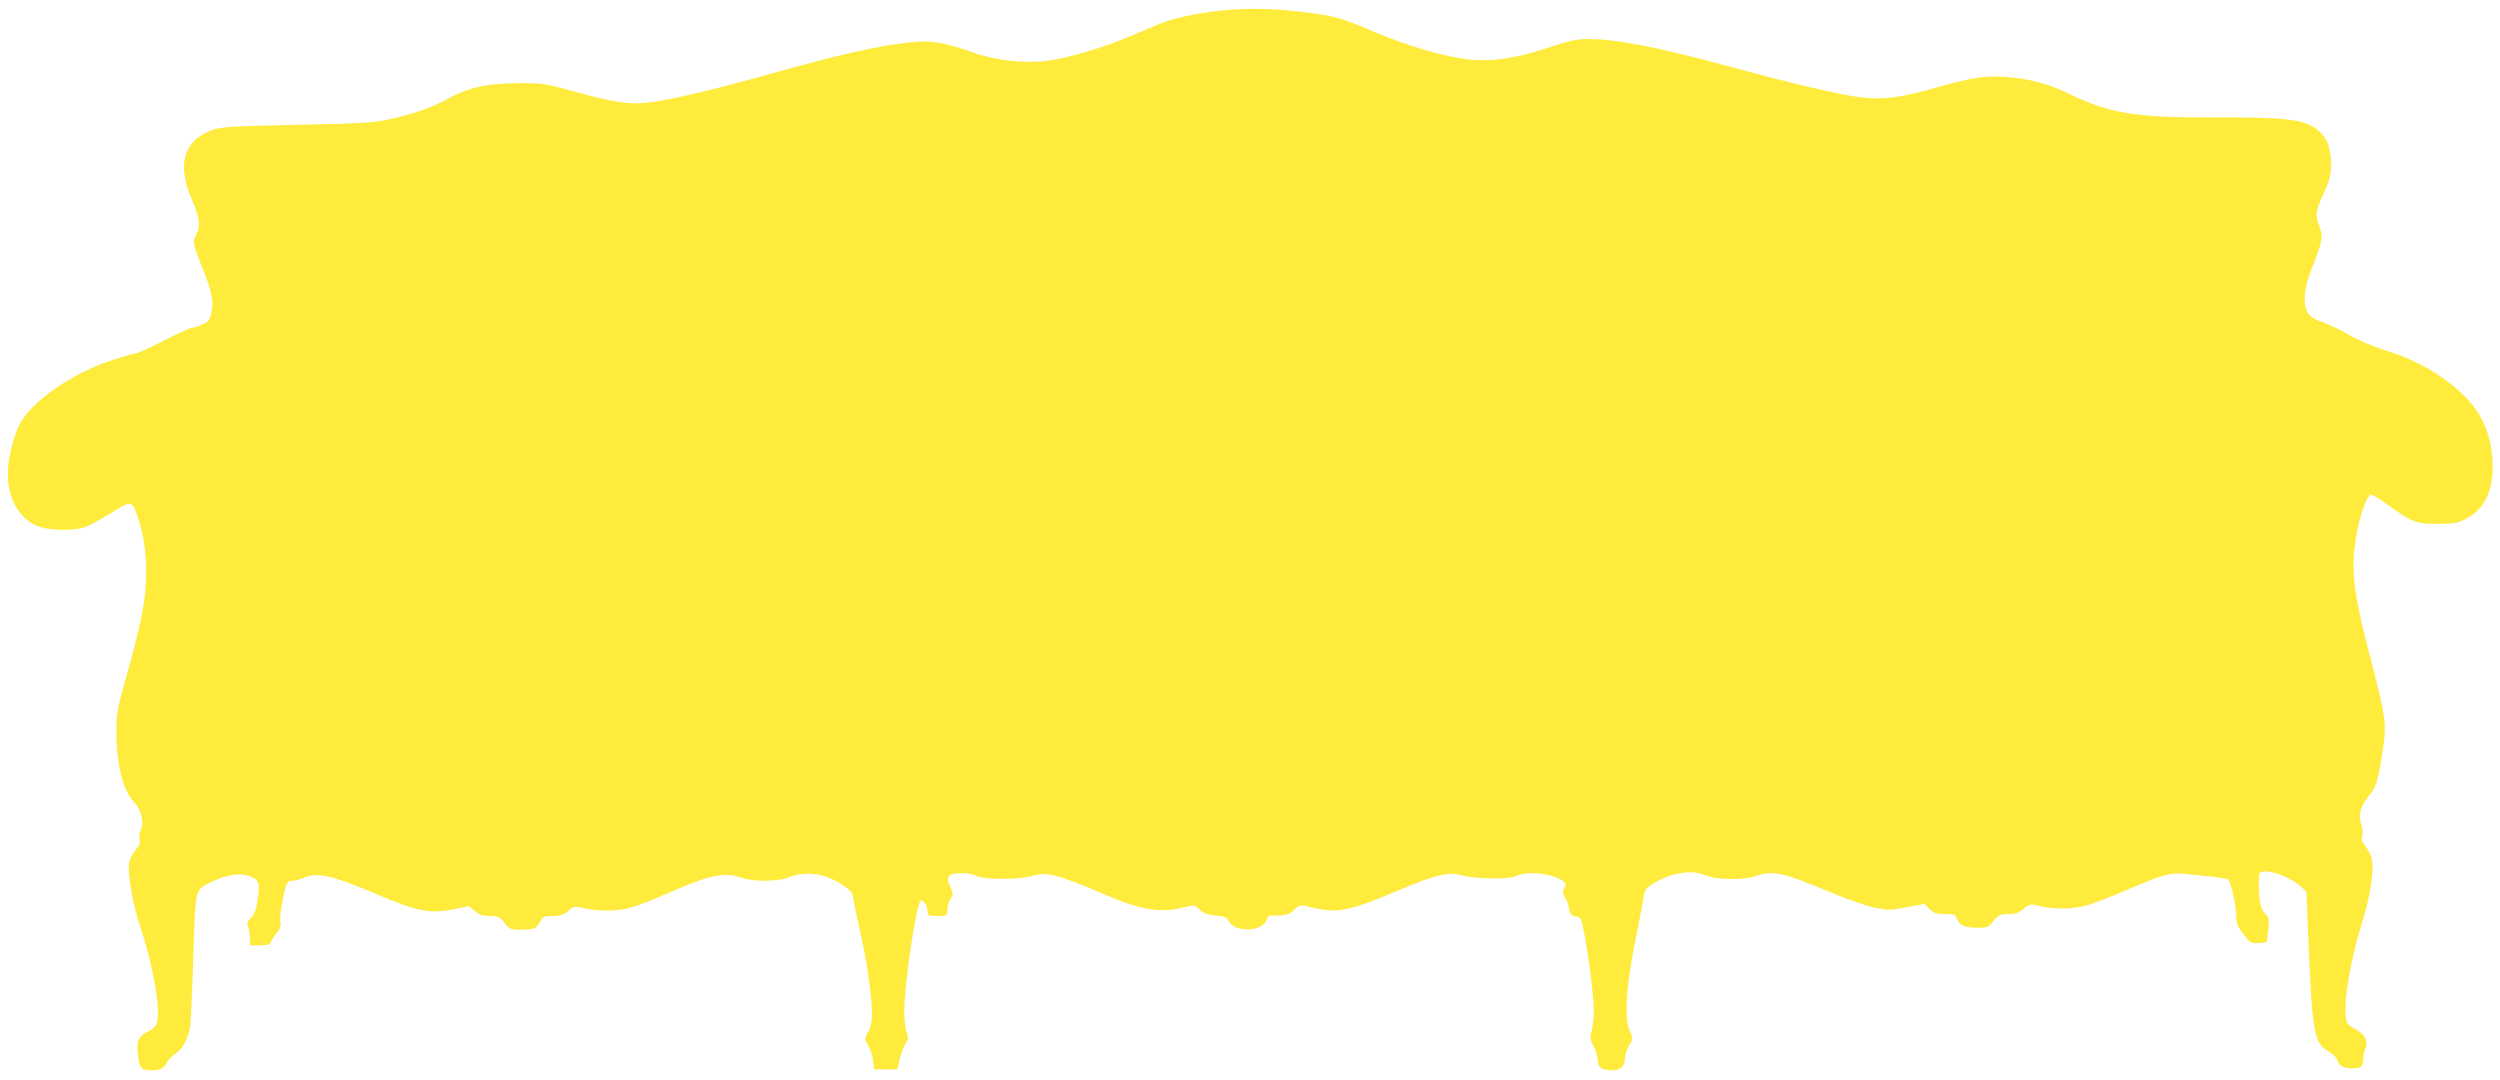
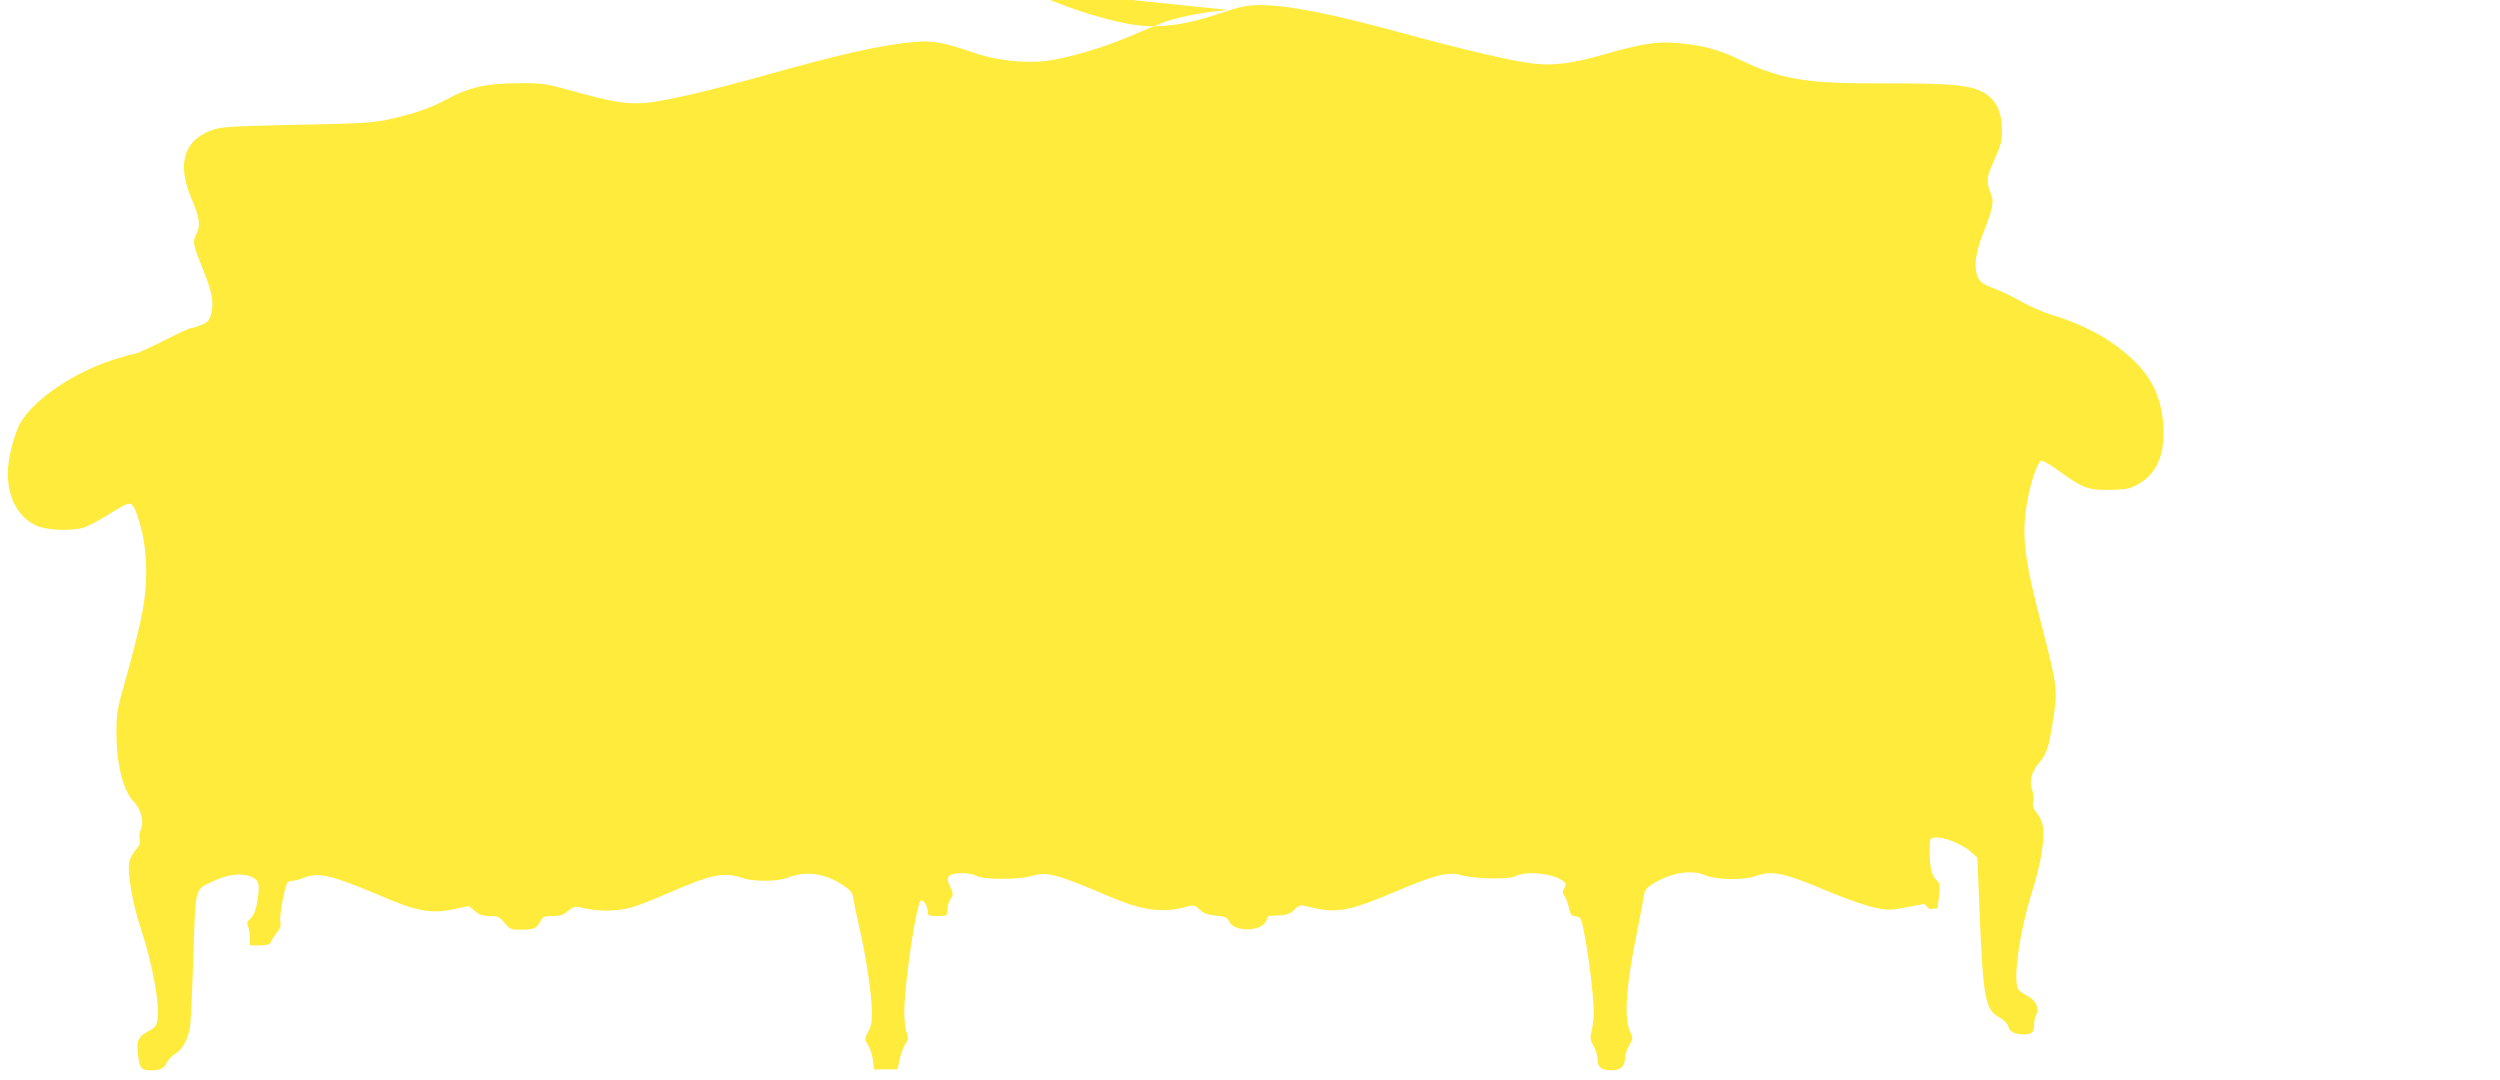
<svg xmlns="http://www.w3.org/2000/svg" version="1.0" width="1280pt" height="553pt" viewBox="0 0 1280 553" preserveAspectRatio="xMidYMid meet">
  <g transform="translate(0,553) scale(0.1,-0.1)" fill="#ffeb3b" stroke="none">
-     <path d="M6288 5479 c-136 -11 -277 -40 -353 -72 -33 -14 -103 -43 -155 -65 -131 -56 -311 -109 -416 -123 -118 -15 -268 1 -384 43 -133 47 -205 61 -290 54 -173 -15 -377 -60 -785 -175 -280 -78 -506 -130 -602 -138 -97 -7 -170 5 -368 60 -144 40 -155 42 -285 41 -160 -1 -253 -22 -363 -83 -84 -45 -169 -74 -299 -103 -79 -17 -150 -21 -473 -27 -356 -8 -384 -10 -437 -30 -138 -53 -172 -173 -98 -347 44 -102 48 -139 24 -186 -19 -36 -16 -50 37 -182 46 -114 55 -165 40 -223 -9 -34 -17 -43 -51 -57 -22 -9 -46 -16 -53 -16 -6 0 -70 -29 -140 -65 -71 -36 -135 -65 -143 -65 -7 0 -58 -14 -111 -31 -203 -64 -409 -204 -478 -323 -33 -58 -65 -185 -65 -259 0 -128 55 -228 148 -269 51 -23 176 -28 238 -10 22 6 85 39 138 73 113 70 112 70 144 -26 32 -97 45 -204 39 -327 -5 -116 -31 -237 -114 -533 -32 -112 -37 -144 -37 -235 0 -164 35 -300 89 -355 38 -38 55 -107 35 -145 -6 -12 -9 -33 -5 -47 4 -18 -1 -33 -20 -54 -14 -17 -28 -43 -32 -57 -13 -52 14 -213 55 -337 63 -187 102 -403 88 -479 -6 -29 -15 -40 -46 -56 -52 -27 -62 -47 -54 -117 8 -72 17 -83 64 -83 52 0 68 8 85 41 8 15 29 36 45 46 36 21 66 80 74 143 3 25 11 187 16 360 12 355 6 332 98 377 72 35 145 45 194 26 43 -17 49 -35 38 -112 -9 -63 -20 -90 -44 -110 -11 -9 -13 -19 -5 -37 5 -14 9 -41 9 -60 l0 -34 50 0 c39 0 52 4 57 17 4 10 17 31 30 47 16 19 23 37 19 51 -6 22 6 104 25 178 8 29 15 37 33 37 13 0 41 7 62 16 72 30 145 13 389 -91 189 -81 260 -95 378 -70 l78 16 30 -25 c23 -20 42 -26 77 -26 42 0 50 -4 75 -35 26 -32 32 -35 82 -35 68 0 82 6 101 41 13 26 20 29 63 29 39 0 56 6 80 26 30 25 33 25 83 14 73 -18 172 -16 241 4 33 9 116 42 185 72 224 98 290 111 382 79 56 -20 183 -19 235 2 92 36 190 22 284 -41 35 -24 47 -38 49 -61 2 -16 16 -86 32 -155 36 -157 62 -334 64 -426 1 -53 -4 -80 -19 -107 -19 -36 -19 -37 0 -69 11 -18 22 -53 25 -78 l5 -45 60 0 60 0 11 51 c6 27 19 63 29 78 16 23 17 33 7 60 -7 18 -12 64 -12 102 0 153 64 574 86 574 16 0 34 -31 34 -59 0 -18 6 -21 50 -21 49 0 50 1 50 30 0 17 7 42 16 56 16 23 16 27 -1 64 -15 32 -15 42 -5 55 16 19 106 20 140 0 34 -19 219 -20 282 0 78 23 123 12 398 -105 164 -70 268 -85 380 -56 54 14 55 14 82 -11 21 -20 41 -27 84 -31 46 -4 57 -9 66 -28 27 -60 174 -55 193 6 3 11 9 20 13 21 4 0 28 1 54 2 36 2 54 9 75 29 28 27 28 27 88 12 132 -31 194 -19 432 82 198 84 268 102 331 84 76 -21 245 -24 281 -6 58 30 203 13 249 -29 11 -10 11 -16 1 -33 -10 -16 -10 -24 3 -44 8 -12 18 -40 22 -60 6 -30 11 -37 34 -40 25 -3 28 -8 43 -84 23 -116 49 -328 49 -403 0 -35 -5 -80 -11 -100 -9 -32 -8 -43 10 -76 12 -22 21 -54 21 -72 0 -38 21 -53 74 -53 43 0 66 22 66 62 0 17 10 46 21 65 21 34 21 35 3 76 -31 67 -16 252 41 522 12 61 26 131 29 156 6 40 13 51 44 71 90 58 201 78 269 48 57 -25 199 -28 263 -5 86 30 141 18 378 -82 84 -35 187 -71 229 -80 70 -14 83 -14 165 2 l90 17 27 -26 c22 -21 37 -26 79 -26 46 0 54 -3 62 -24 13 -34 40 -46 104 -46 51 0 57 3 83 35 25 31 33 35 75 35 36 0 54 6 78 26 31 26 33 27 88 14 76 -17 169 -15 238 5 31 9 118 42 193 74 197 85 231 94 304 87 34 -3 96 -10 137 -14 41 -4 80 -11 87 -15 15 -9 43 -133 43 -190 0 -35 7 -53 37 -91 34 -44 39 -47 77 -44 l41 3 8 62 c6 55 5 65 -13 83 -26 26 -34 61 -35 145 0 70 0 70 29 73 40 5 139 -34 180 -72 l35 -31 11 -270 c19 -459 29 -510 105 -550 20 -11 38 -30 42 -43 7 -29 32 -42 81 -42 42 0 52 11 52 55 0 13 5 35 11 47 16 36 -4 74 -49 97 -22 11 -42 27 -46 36 -24 64 12 305 79 515 39 125 60 253 50 314 -3 21 -17 52 -31 69 -19 23 -24 36 -19 59 4 16 1 42 -5 58 -17 42 -5 92 35 140 39 47 50 78 70 210 27 171 27 171 -75 565 -72 282 -84 400 -56 561 17 100 53 203 72 211 7 3 51 -22 96 -56 117 -85 144 -95 256 -93 81 1 98 4 144 29 90 49 133 141 130 275 -3 142 -49 255 -141 347 -108 108 -245 187 -416 240 -56 17 -134 51 -175 75 -41 24 -103 54 -138 66 -46 17 -67 30 -78 51 -24 48 -17 125 22 224 55 139 60 166 40 214 -23 59 -21 80 22 173 32 71 37 93 37 153 -1 86 -27 143 -84 181 -67 44 -166 54 -510 53 -405 -2 -536 19 -746 120 -110 54 -200 77 -327 87 -101 8 -172 -3 -361 -56 -174 -50 -266 -62 -375 -49 -104 12 -341 67 -672 157 -367 100 -581 142 -729 142 -61 0 -96 -8 -207 -45 -169 -57 -304 -75 -431 -56 -120 17 -308 74 -457 138 -165 70 -197 80 -331 97 -153 21 -291 26 -417 15z" />
+     <path d="M6288 5479 c-136 -11 -277 -40 -353 -72 -33 -14 -103 -43 -155 -65 -131 -56 -311 -109 -416 -123 -118 -15 -268 1 -384 43 -133 47 -205 61 -290 54 -173 -15 -377 -60 -785 -175 -280 -78 -506 -130 -602 -138 -97 -7 -170 5 -368 60 -144 40 -155 42 -285 41 -160 -1 -253 -22 -363 -83 -84 -45 -169 -74 -299 -103 -79 -17 -150 -21 -473 -27 -356 -8 -384 -10 -437 -30 -138 -53 -172 -173 -98 -347 44 -102 48 -139 24 -186 -19 -36 -16 -50 37 -182 46 -114 55 -165 40 -223 -9 -34 -17 -43 -51 -57 -22 -9 -46 -16 -53 -16 -6 0 -70 -29 -140 -65 -71 -36 -135 -65 -143 -65 -7 0 -58 -14 -111 -31 -203 -64 -409 -204 -478 -323 -33 -58 -65 -185 -65 -259 0 -128 55 -228 148 -269 51 -23 176 -28 238 -10 22 6 85 39 138 73 113 70 112 70 144 -26 32 -97 45 -204 39 -327 -5 -116 -31 -237 -114 -533 -32 -112 -37 -144 -37 -235 0 -164 35 -300 89 -355 38 -38 55 -107 35 -145 -6 -12 -9 -33 -5 -47 4 -18 -1 -33 -20 -54 -14 -17 -28 -43 -32 -57 -13 -52 14 -213 55 -337 63 -187 102 -403 88 -479 -6 -29 -15 -40 -46 -56 -52 -27 -62 -47 -54 -117 8 -72 17 -83 64 -83 52 0 68 8 85 41 8 15 29 36 45 46 36 21 66 80 74 143 3 25 11 187 16 360 12 355 6 332 98 377 72 35 145 45 194 26 43 -17 49 -35 38 -112 -9 -63 -20 -90 -44 -110 -11 -9 -13 -19 -5 -37 5 -14 9 -41 9 -60 l0 -34 50 0 c39 0 52 4 57 17 4 10 17 31 30 47 16 19 23 37 19 51 -6 22 6 104 25 178 8 29 15 37 33 37 13 0 41 7 62 16 72 30 145 13 389 -91 189 -81 260 -95 378 -70 l78 16 30 -25 c23 -20 42 -26 77 -26 42 0 50 -4 75 -35 26 -32 32 -35 82 -35 68 0 82 6 101 41 13 26 20 29 63 29 39 0 56 6 80 26 30 25 33 25 83 14 73 -18 172 -16 241 4 33 9 116 42 185 72 224 98 290 111 382 79 56 -20 183 -19 235 2 92 36 190 22 284 -41 35 -24 47 -38 49 -61 2 -16 16 -86 32 -155 36 -157 62 -334 64 -426 1 -53 -4 -80 -19 -107 -19 -36 -19 -37 0 -69 11 -18 22 -53 25 -78 l5 -45 60 0 60 0 11 51 c6 27 19 63 29 78 16 23 17 33 7 60 -7 18 -12 64 -12 102 0 153 64 574 86 574 16 0 34 -31 34 -59 0 -18 6 -21 50 -21 49 0 50 1 50 30 0 17 7 42 16 56 16 23 16 27 -1 64 -15 32 -15 42 -5 55 16 19 106 20 140 0 34 -19 219 -20 282 0 78 23 123 12 398 -105 164 -70 268 -85 380 -56 54 14 55 14 82 -11 21 -20 41 -27 84 -31 46 -4 57 -9 66 -28 27 -60 174 -55 193 6 3 11 9 20 13 21 4 0 28 1 54 2 36 2 54 9 75 29 28 27 28 27 88 12 132 -31 194 -19 432 82 198 84 268 102 331 84 76 -21 245 -24 281 -6 58 30 203 13 249 -29 11 -10 11 -16 1 -33 -10 -16 -10 -24 3 -44 8 -12 18 -40 22 -60 6 -30 11 -37 34 -40 25 -3 28 -8 43 -84 23 -116 49 -328 49 -403 0 -35 -5 -80 -11 -100 -9 -32 -8 -43 10 -76 12 -22 21 -54 21 -72 0 -38 21 -53 74 -53 43 0 66 22 66 62 0 17 10 46 21 65 21 34 21 35 3 76 -31 67 -16 252 41 522 12 61 26 131 29 156 6 40 13 51 44 71 90 58 201 78 269 48 57 -25 199 -28 263 -5 86 30 141 18 378 -82 84 -35 187 -71 229 -80 70 -14 83 -14 165 2 l90 17 27 -26 l41 3 8 62 c6 55 5 65 -13 83 -26 26 -34 61 -35 145 0 70 0 70 29 73 40 5 139 -34 180 -72 l35 -31 11 -270 c19 -459 29 -510 105 -550 20 -11 38 -30 42 -43 7 -29 32 -42 81 -42 42 0 52 11 52 55 0 13 5 35 11 47 16 36 -4 74 -49 97 -22 11 -42 27 -46 36 -24 64 12 305 79 515 39 125 60 253 50 314 -3 21 -17 52 -31 69 -19 23 -24 36 -19 59 4 16 1 42 -5 58 -17 42 -5 92 35 140 39 47 50 78 70 210 27 171 27 171 -75 565 -72 282 -84 400 -56 561 17 100 53 203 72 211 7 3 51 -22 96 -56 117 -85 144 -95 256 -93 81 1 98 4 144 29 90 49 133 141 130 275 -3 142 -49 255 -141 347 -108 108 -245 187 -416 240 -56 17 -134 51 -175 75 -41 24 -103 54 -138 66 -46 17 -67 30 -78 51 -24 48 -17 125 22 224 55 139 60 166 40 214 -23 59 -21 80 22 173 32 71 37 93 37 153 -1 86 -27 143 -84 181 -67 44 -166 54 -510 53 -405 -2 -536 19 -746 120 -110 54 -200 77 -327 87 -101 8 -172 -3 -361 -56 -174 -50 -266 -62 -375 -49 -104 12 -341 67 -672 157 -367 100 -581 142 -729 142 -61 0 -96 -8 -207 -45 -169 -57 -304 -75 -431 -56 -120 17 -308 74 -457 138 -165 70 -197 80 -331 97 -153 21 -291 26 -417 15z" />
  </g>
</svg>